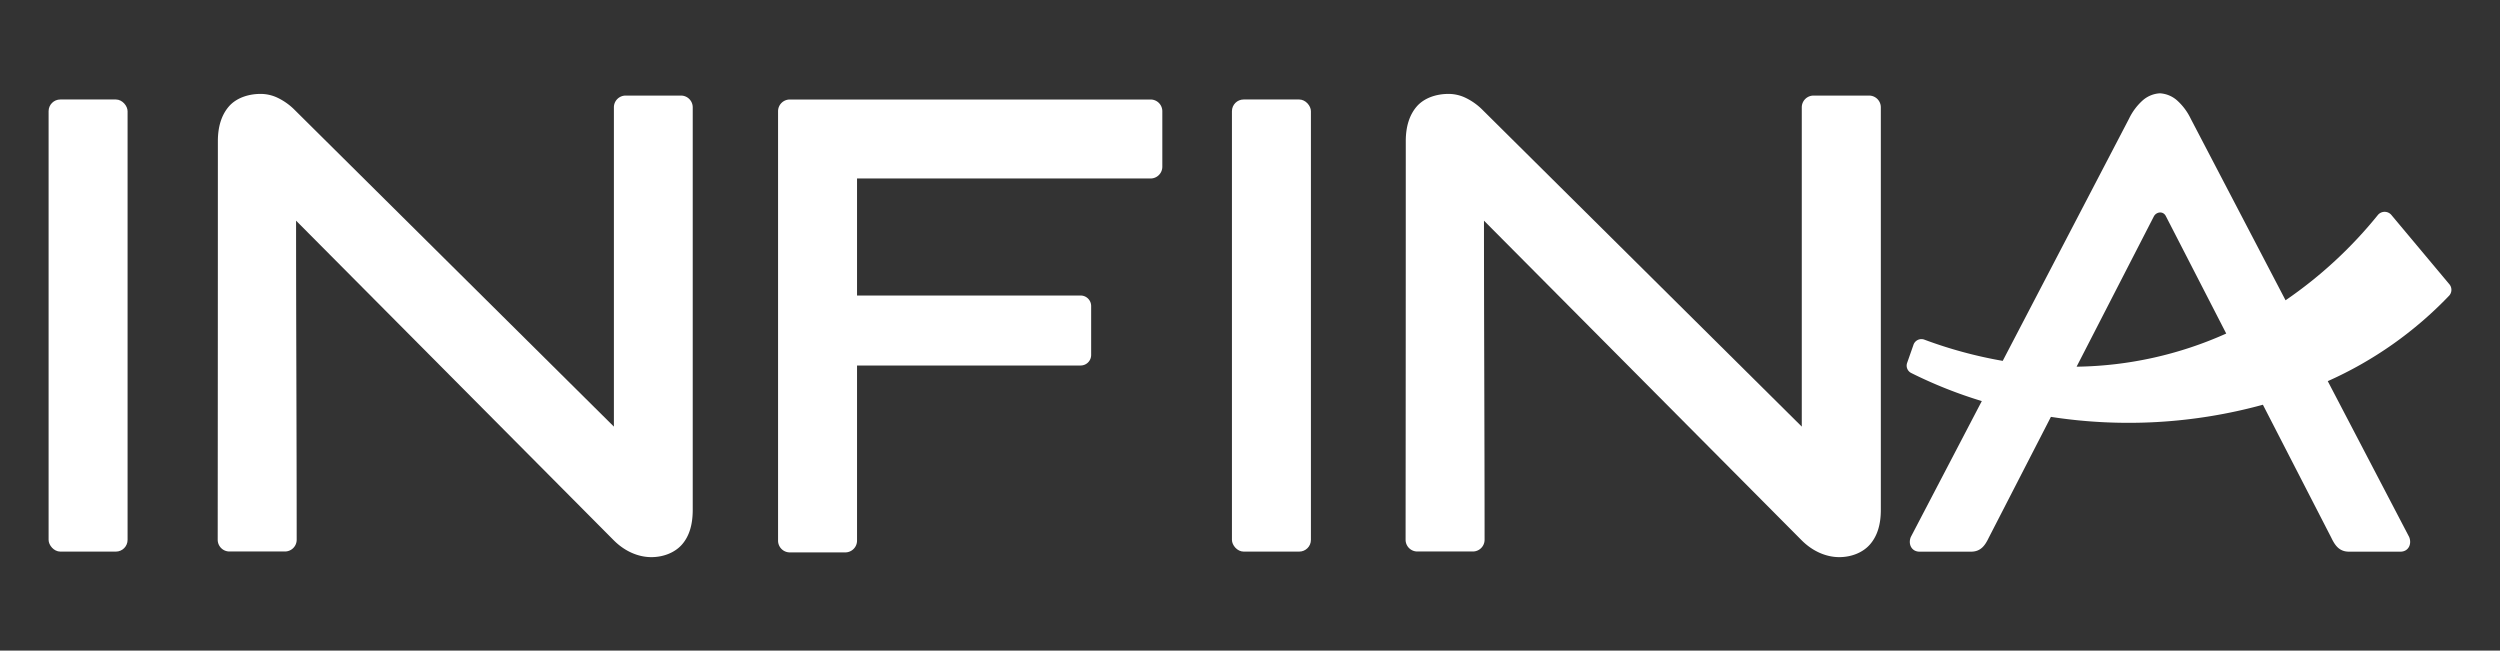
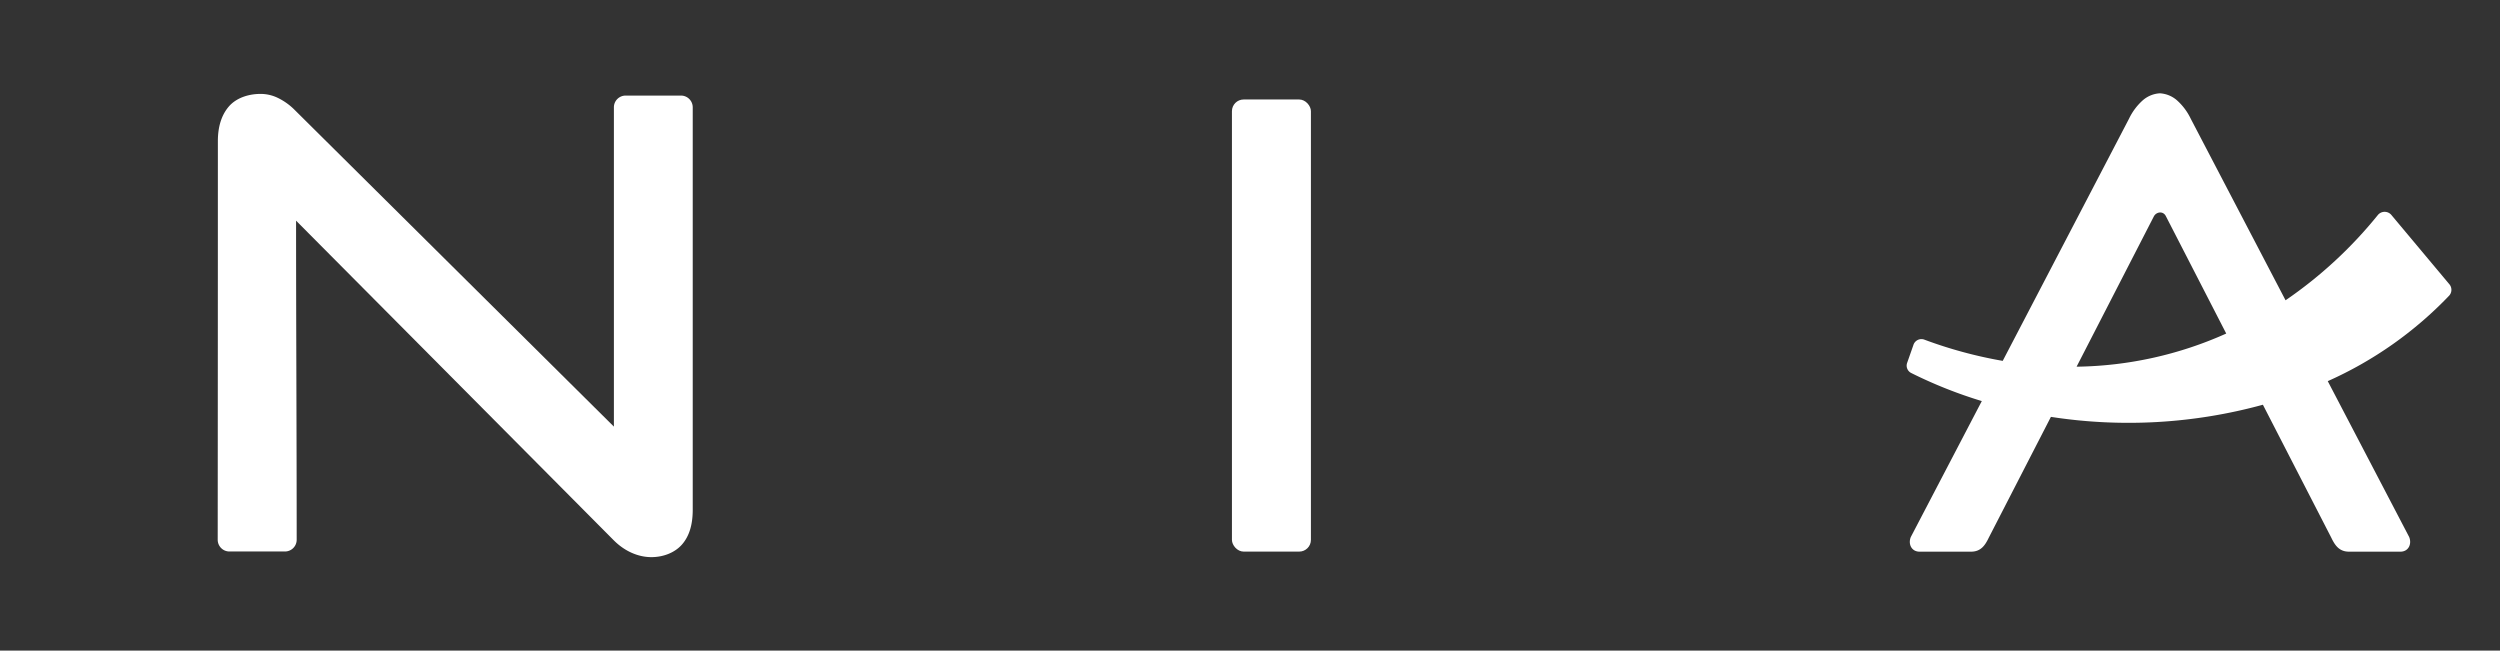
<svg xmlns="http://www.w3.org/2000/svg" viewBox="0 0 1188.31 309.26">
  <rect x="0" y="0" width="1188.31" height="309.26" fill="#333333" stroke="none" />
  <g id="Ebene_2" data-name="Ebene 2">
    <g id="Ebene_1-2" data-name="Ebene 1">
      <g>
        <g>
-           <path d="M546.91,47.3H375.4a5.58,5.58,0,0,0-5.57,5.57V257a5.59,5.59,0,0,0,5.57,5.57h26.4a5.59,5.59,0,0,0,5.57-5.57V173.73H513.72a5,5,0,0,0,4.93-4.94V145.41a5,5,0,0,0-4.93-4.94H407.37V84.84H546.91a5.59,5.59,0,0,0,5.57-5.57V52.86A5.58,5.58,0,0,0,546.91,47.3Z" style="fill: #fff;fill-rule: evenodd" />
-           <rect x="23.1" y="47.29" width="37.54" height="214.9" rx="5.57" style="fill: #fff" />
          <path d="M323.77,45.43H297.36A5.58,5.58,0,0,0,291.8,51q0,75.9,0,151.78L140.13,52.32a29.25,29.25,0,0,0-8.3-5.9,18.65,18.65,0,0,0-8-1.78c-5.91,0-11.63,2-15.07,6s-5.2,9.53-5.2,16.42q0,94.76-.08,189.51a5.58,5.58,0,0,0,5.57,5.57h26.4a5.58,5.58,0,0,0,5.57-5.57c0-50.57-.29-101.14-.29-151.68l151,151.93c5.32,5.33,11.76,8,17.88,8,5.52,0,11-2,14.49-5.93s5.17-9.45,5.17-16.54q0-95.7,0-191.4A5.59,5.59,0,0,0,323.77,45.43Z" style="fill: #fff;fill-rule: evenodd" />
-           <path d="M888.41,45.43H862A5.59,5.59,0,0,0,856.43,51q0,75.9,0,151.78L704.77,52.32a29.39,29.39,0,0,0-8.3-5.9,18.65,18.65,0,0,0-8-1.78c-5.91,0-11.64,2-15.08,6s-5.19,9.53-5.19,16.42q0,94.76-.09,189.51a5.58,5.58,0,0,0,5.57,5.57h26.41a5.58,5.58,0,0,0,5.57-5.57c0-50.57-.29-101.14-.29-151.68l151,151.93c5.32,5.33,11.77,8,17.89,8,5.51,0,11-2,14.49-5.93S894,249.49,894,242.4V51A5.58,5.58,0,0,0,888.41,45.43Z" style="fill: #fff;fill-rule: evenodd" />
          <rect x="585.57" y="47.29" width="37.54" height="214.9" rx="5.57" style="fill: #fff" />
          <path d="M1164.32,135.2l-27.62-33a4.19,4.19,0,0,0-6.37-.09,205.68,205.68,0,0,1-43.95,40.62l-45.07-86.3a27.74,27.74,0,0,0-6.67-8.86,13.53,13.53,0,0,0-8-3.22h0a13.53,13.53,0,0,0-8,3.22,27.74,27.74,0,0,0-6.67,8.86L951.94,171.53a208.69,208.69,0,0,1-37.3-10.11,4,4,0,0,0-5.16,2.59l-3,8.55a3.91,3.91,0,0,0,2,4.75A213.9,213.9,0,0,0,942,190.64l-33.73,64.58c-1.41,3.36.33,7,4.12,7h24.53c4.69,0,6.71-3.13,8.4-6.66l29.53-57.41a241.48,241.48,0,0,0,100.76-5.77c7.63,14.82,16.64,32.36,32.5,63.18,1.69,3.53,3.71,6.66,8.4,6.66H1141c3.79,0,5.53-3.61,4.12-7l-38.68-74.05a182.3,182.3,0,0,0,57.77-40.71A4.12,4.12,0,0,0,1164.32,135.2ZM987.05,174.3l36.73-71.44c1.14-2.15,4.31-2.72,5.66-.21l28.74,55.89A179.43,179.43,0,0,1,987.05,174.3Z" style="fill: #fff;fill-rule: evenodd" />
        </g>
-         <rect width="1188.31" height="309.26" style="fill: none" />
      </g>
    </g>
  </g>
</svg>